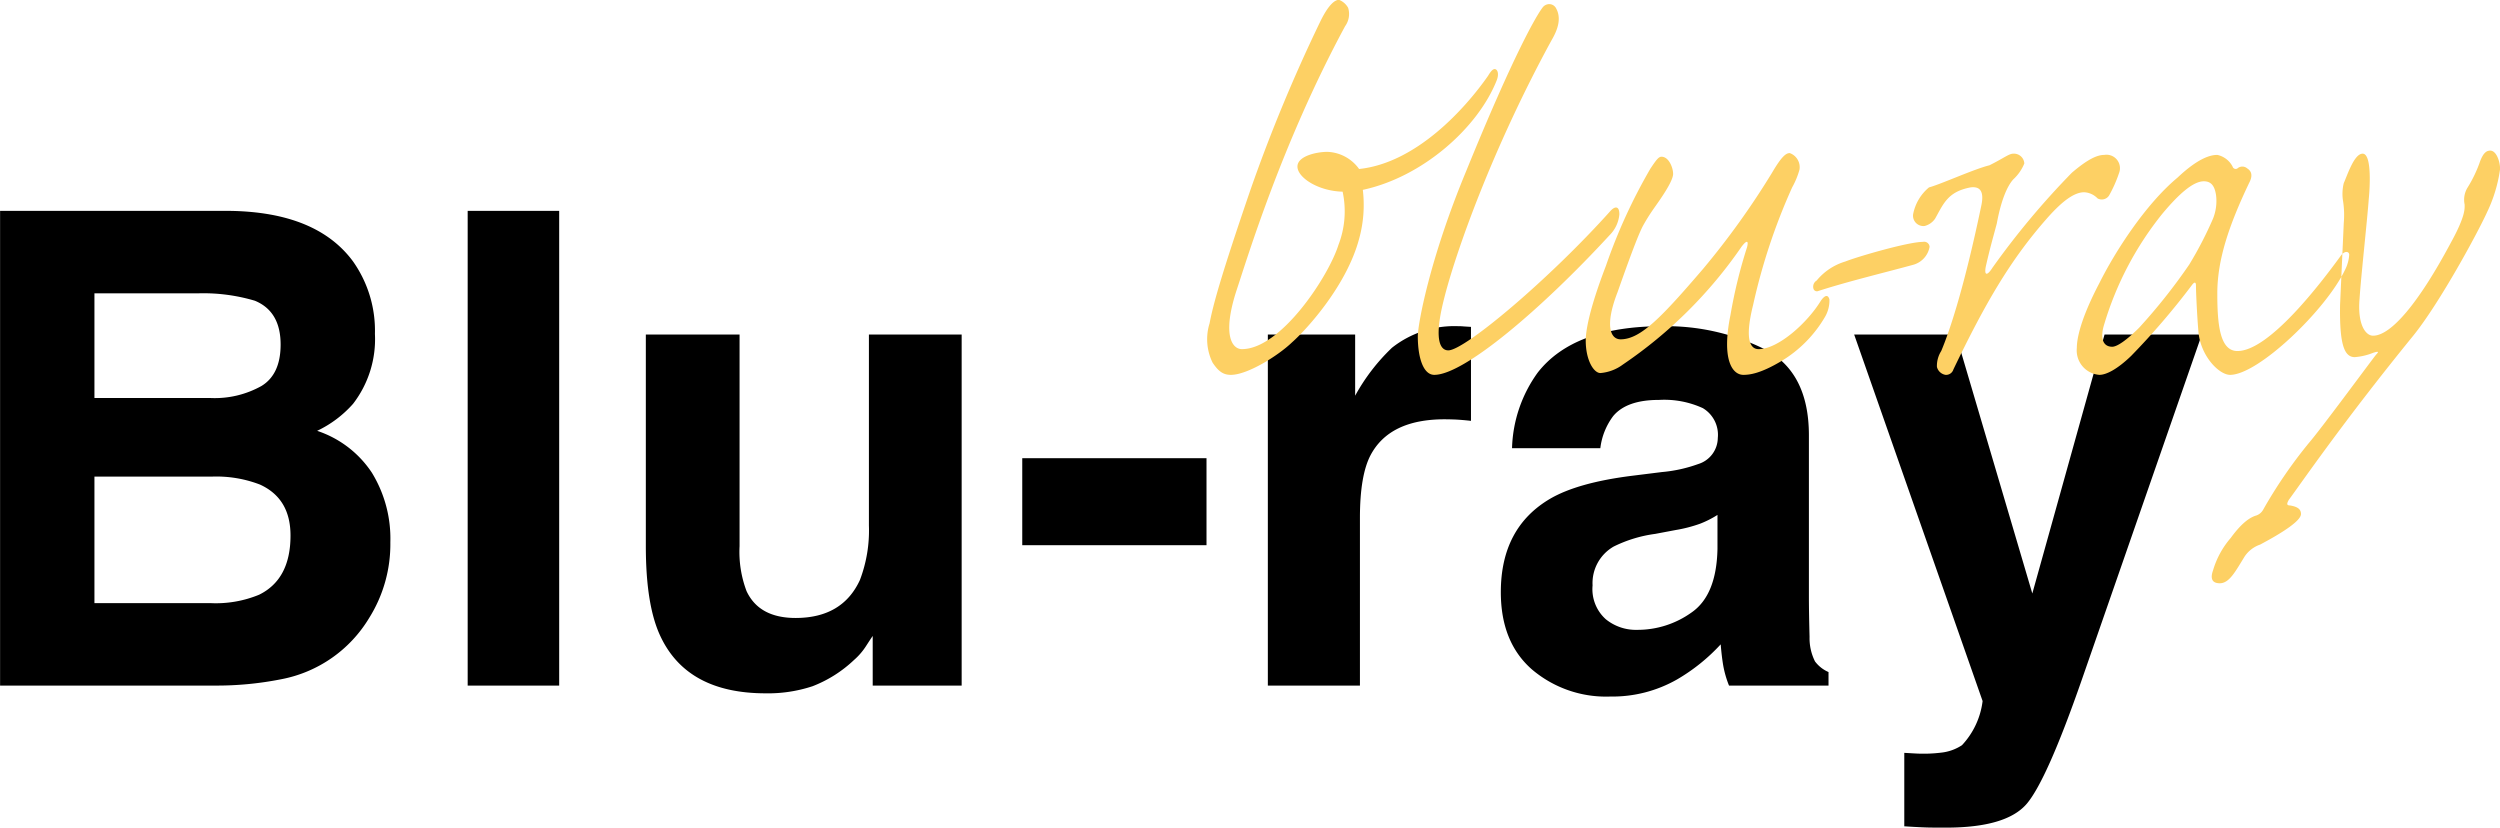
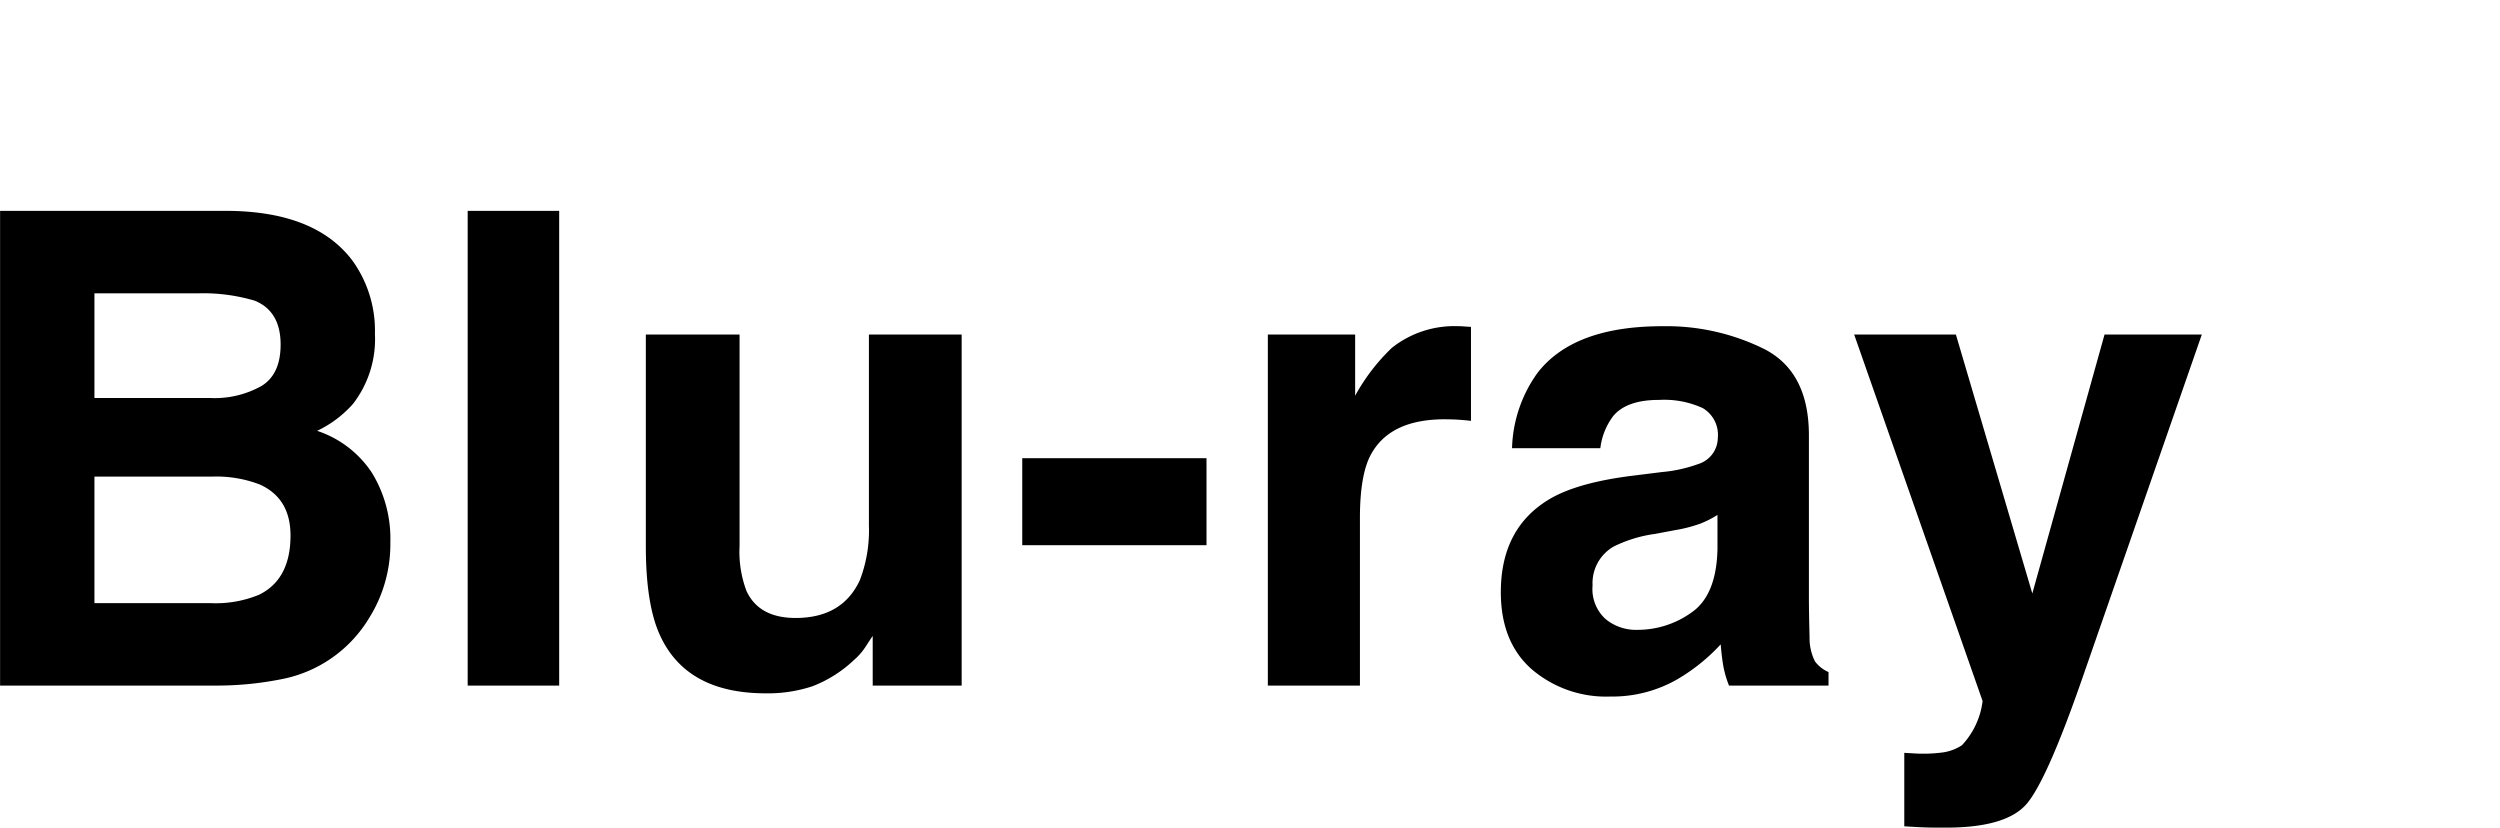
<svg xmlns="http://www.w3.org/2000/svg" id="head-bluray.svg" width="303.249" height="100.4" viewBox="0 0 303.249 100.4">
  <defs>
    <style>
      .cls-1, .cls-2 {
        fill-rule: evenodd;
      }

      .cls-2 {
        fill: #fdd064;
      }
    </style>
  </defs>
  <path id="Blu-ray_のコピー" data-name="Blu-ray のコピー" class="cls-1" d="M1010.45,3369.54a15.905,15.905,0,0,0,10.61-7.42,16.844,16.844,0,0,0,2.57-9.18,15.286,15.286,0,0,0-2.24-8.44,12.77,12.77,0,0,0-6.64-5.08,13.578,13.578,0,0,0,4.36-3.28,12.846,12.846,0,0,0,2.65-8.48,14.552,14.552,0,0,0-2.65-8.78q-4.4-5.985-14.94-6.14H976.291v57.58H1002.3A40.056,40.056,0,0,0,1010.45,3369.54Zm-2.63-23.6c2.47,1.13,3.7,3.18,3.7,6.18q0,5.31-3.81,7.18a13.736,13.736,0,0,1-5.88,1.02H987.736v-15.35h14.284a14.715,14.715,0,0,1,5.8.97h0Zm-5.99-10.5H987.736v-12.7h12.614a21.908,21.908,0,0,1,6.85.9q3.12,1.29,3.12,5.31,0,3.63-2.34,5.04a11.617,11.617,0,0,1-6.15,1.45h0Zm31.18,34.88h11.1v-57.58h-11.1v57.58Zm49.13,0h10.79v-42.58h-11.25v23.17a16.877,16.877,0,0,1-1.09,6.6q-2.115,4.6-7.79,4.61c-2.96,0-4.94-1.08-5.96-3.25a13.455,13.455,0,0,1-.85-5.46v-25.67h-11.37v25.67q0,7.305,1.83,11.05,3.27,6.795,12.69,6.8a17.174,17.174,0,0,0,5.7-.86,15.38,15.38,0,0,0,5.05-3.2,7.83,7.83,0,0,0,1.47-1.72c0.42-.65.68-1.04,0.78-1.18v6.02Zm18.14-17.03h22.35v-10.55h-22.35v10.55Zm52.56-15.24c0.55,0.03,1.17.08,1.87,0.16v-11.4c-0.49-.03-0.81-0.05-0.95-0.06a4.189,4.189,0,0,0-.53-0.02,12.2,12.2,0,0,0-8.1,2.61,23.841,23.841,0,0,0-4.47,5.82v-7.42h-10.59v42.58h11.17v-20.35q0-5.115,1.28-7.58c1.54-2.92,4.53-4.37,9-4.37C1151.85,3338.02,1152.3,3338.03,1152.84,3338.05Zm6.85,3.48h10.71a8.088,8.088,0,0,1,1.56-3.9q1.635-1.965,5.56-1.96a11.221,11.221,0,0,1,5.32,1,3.765,3.765,0,0,1,1.81,3.61,3.354,3.354,0,0,1-2.38,3.17,17.324,17.324,0,0,1-4.4.97l-3.77.47q-6.42.825-9.74,2.74-6.03,3.51-6.03,11.36,0,6.06,3.76,9.36a13.876,13.876,0,0,0,9.52,3.3,15.839,15.839,0,0,0,8.09-2.07,22.655,22.655,0,0,0,5.3-4.26c0.08,0.96.18,1.82,0.31,2.58a12.362,12.362,0,0,0,.7,2.42h12.07v-1.64a4.04,4.04,0,0,1-1.64-1.29,6.274,6.274,0,0,1-.66-2.97c-0.05-1.92-.08-3.57-0.08-4.92v-19.53q0-7.695-5.41-10.47a26.742,26.742,0,0,0-12.38-2.77q-10.71,0-15.1,5.62a16.393,16.393,0,0,0-3.12,9.18h0Zm9.77,16.64a5.105,5.105,0,0,1,2.57-4.72,16.178,16.178,0,0,1,5.03-1.53l2.49-.47a17,17,0,0,0,2.94-.76,12.053,12.053,0,0,0,2.12-1.07v4.14c-0.08,3.72-1.12,6.29-3.14,7.69a11.236,11.236,0,0,1-6.59,2.11,5.79,5.79,0,0,1-3.82-1.29,4.9,4.9,0,0,1-1.6-4.1h0Zm44.07-30.43h-12.34l15.58,44.46a9.535,9.535,0,0,1-2.5,5.35,5.638,5.638,0,0,1-2.49.9,17.589,17.589,0,0,1-3.11.11l-1.4-.08v8.91c1.19,0.08,2.09.12,2.68,0.14s1.39,0.02,2.38.02q7.35,0,9.81-2.91,2.445-2.91,6.66-15.02l14.56-41.88h-11.8l-8.76,31.41Z" transform="translate(-976.281 -3287.16)" />
-   <path id="blu-ray_のコピー-2" data-name="blu-ray のコピー" class="cls-2" d="M1126.92,3329.51c-1.11,0-2.44-1.56-.67-7.06,1.34-4.01,5.49-17.84,13.19-32.11a2.524,2.524,0,0,0,.37-2.23,2.156,2.156,0,0,0-1.11-.97c-0.44,0-1.19.45-2.22,2.53a194.415,194.415,0,0,0-8.52,20.52c-3.56,10.4-4.52,13.9-4.96,16.2a6.439,6.439,0,0,0,.37,4.76c0.74,1.11,1.33,1.48,2.22,1.48,2,0,5.7-2.3,7.41-3.94,1.92-1.7,6.66-6.98,8.14-12.56a15.369,15.369,0,0,0,.45-5.94c7.26-1.56,13.93-7.51,16.22-13.23,0.37-.9.08-1.42-0.22-1.42-0.15,0-.37.08-0.81,0.82-2.75,3.94-8.67,10.56-15.64,11.3a4.946,4.946,0,0,0-3.85-2.08c-1.33,0-3.63.52-3.63,1.78,0,1.34,2.52,2.98,5.48,3.05a11.3,11.3,0,0,1-.51,6.47C1137.44,3320.67,1131.66,3329.51,1126.92,3329.51Zm37.27-41.85a1.021,1.021,0,0,0-.82.45c-0.74.97-3.48,5.65-9.26,19.85-4.44,10.7-5.85,18.58-5.85,19.99,0,2.6.67,4.68,2,4.68,3.63,0,13.04-8.02,21.26-16.94a4.076,4.076,0,0,0,1.19-2.53c0-1.11-.6-0.97-1.12-0.37-7.33,8.18-17.63,16.87-19.63,16.87-0.74,0-1.92-.74-0.52-6.24,1.41-5.65,5.86-18.21,13.04-31.37,0.74-1.26,1.26-2.68.52-3.94A0.928,0.928,0,0,0,1164.19,3287.66Zm25.41,41.85c-0.89,0-1.78-.89-0.67-5.35a72.945,72.945,0,0,1,4.74-14.27,9.793,9.793,0,0,0,.89-2.16,1.818,1.818,0,0,0-1.18-2c-0.45,0-.97.37-2.15,2.38a96.279,96.279,0,0,1-8.37,11.67c-4.97,5.79-7.56,8.54-10,8.54-1.26,0-1.93-1.71-.37-5.72,1.55-4.39,2.44-6.76,3.03-7.95a21.99,21.99,0,0,1,1.19-1.94c0.44-.66,2.52-3.41,2.52-4.46,0-.74-0.52-2.08-1.41-2.08-0.37,0-.67.45-1.33,1.42a66.507,66.507,0,0,0-5.41,11.81c-2.08,5.43-2.45,7.96-2.45,9.07,0,2.38.97,3.94,1.78,3.94a5.292,5.292,0,0,0,2.74-1.04,54.586,54.586,0,0,0,14.37-14.27c0.67-.89.89-0.74,0.67,0.07a59.92,59.92,0,0,0-2,8.18c-1.11,5.43.22,7.28,1.56,7.28,0.74,0,2.07-.14,4.66-1.7a15.182,15.182,0,0,0,5.26-5.36,3.946,3.946,0,0,0,.52-2.08c-0.15-.59-0.52-0.59-1.04.15C1195.52,3326.32,1191.97,3329.51,1189.6,3329.51Zm20.74-12.41a0.659,0.659,0,0,0-.81-0.6c-1.78,0-7.93,1.79-9.41,2.38a7.146,7.146,0,0,0-3.48,2.31,0.868,0.868,0,0,0-.37,1.04,0.433,0.433,0,0,0,.59.22c3.7-1.19,8.07-2.23,11.56-3.19A2.762,2.762,0,0,0,1210.34,3317.1Zm21.19-11.15c-0.81,0-1.93.45-3.93,2.16a96.265,96.265,0,0,0-9.63,11.52c-0.66,1.04-1.03.96-.81-0.15,0.52-2.31.96-3.79,1.33-5.2,0.52-2.83,1.26-4.54,2-5.36a5.357,5.357,0,0,0,1.34-1.93,1.262,1.262,0,0,0-1.34-1.19c-0.52,0-1.11.52-2.89,1.41-1.85.45-5.92,2.31-7.33,2.68a5.591,5.591,0,0,0-1.93,3.27,1.258,1.258,0,0,0,1.41,1.41,2.195,2.195,0,0,0,1.26-.89c1.04-1.86,1.56-3.27,4.3-3.79,1.18-.15,1.63.52,1.33,2.08-2.07,9.96-3.85,15.31-4.89,17.77a3.363,3.363,0,0,0-.52,1.93,1.291,1.291,0,0,0,1.04.96,0.931,0.931,0,0,0,.96-0.66c3.86-8.03,6.89-13.24,11.26-18.22,1.56-1.78,3.19-3.27,4.6-3.27a2.428,2.428,0,0,1,1.63.75,1.055,1.055,0,0,0,1.4-.37,15.754,15.754,0,0,0,1.19-2.68A1.634,1.634,0,0,0,1231.53,3305.95Zm13.71,0c-0.82,0-2.3.37-4.82,2.75-3.85,3.2-7.55,8.92-9.48,12.79-2.3,4.38-2.74,6.76-2.74,7.87a2.97,2.97,0,0,0,2.74,3.27c0.82,0,2.15-.66,3.85-2.3a88.284,88.284,0,0,0,7.34-8.55c0.37-.52.52-0.37,0.52,0,0,0.82.14,3.72,0.29,5.5,0.22,3.05,2.52,5.35,3.85,5.35,3.41,0,11.56-7.8,13.93-12.71a4.706,4.706,0,0,0,.52-1.85c0-.45-0.59-0.52-1.04.14-2.44,3.35-8.67,11.53-12.52,11.53-2.15,0-2.44-3.27-2.44-6.99,0-4.09,1.41-8.25,3.85-13.38,0.44-.82.37-1.41-0.22-1.78a0.9,0.9,0,0,0-1.19,0,0.393,0.393,0,0,1-.59-0.23A2.73,2.73,0,0,0,1245.24,3305.95Zm-1.63,3.2c0.96,0,1.33.67,1.48,1.71a5.758,5.758,0,0,1-.37,2.82,45.416,45.416,0,0,1-2.89,5.58,69.247,69.247,0,0,1-6.07,7.65c-1.49,1.49-2.67,2.31-3.26,2.31-1.19,0-1.49-1.12-.97-2.75a39.28,39.28,0,0,1,7.04-13.38C1240.5,3310.78,1242.27,3309.15,1243.61,3309.15Zm16.52,15.01c-0.07,4.61.45,6.32,1.78,6.32a7.428,7.428,0,0,0,2.22-.52c0.67-.22.74-0.15,0.37,0.22-0.66.82-6.67,9-8.15,10.71a57.092,57.092,0,0,0-5.55,8.1,1.518,1.518,0,0,1-.97.74c-0.59.22-1.55,0.74-2.96,2.68a10.536,10.536,0,0,0-2.15,3.94c-0.37,1.04-.07,1.56.82,1.56,1.18,0,1.92-1.49,3.03-3.27a3.7,3.7,0,0,1,1.86-1.42c0.81-.44,4.96-2.6,4.96-3.71,0-.6-0.44-0.89-1.33-1.04-0.37,0-.45-0.15-0.15-0.67,1.85-2.53,6.81-9.74,15.04-19.85,3.26-4.01,7.92-12.63,9.03-15.09a17.5,17.5,0,0,0,1.56-5.2c0-.89-0.44-2.23-1.19-2.23-0.37,0-.81.15-1.25,1.34a15.442,15.442,0,0,1-1.49,3.12,2.813,2.813,0,0,0-.37,2.08c0,0.45.15,1.34-1.7,4.68-3.93,7.36-7.26,11.23-9.41,11.23-0.89,0-1.92-1.34-1.63-4.54,0.15-2.45.96-9.81,1.11-12.04,0.15-1.48.37-5.5-.74-5.5-1.03,0-1.85,2.6-2.29,3.57a5.484,5.484,0,0,0-.08,2.23,11.052,11.052,0,0,1,.08,2.6Z" transform="translate(-976.281 -3287.16)" />
</svg>